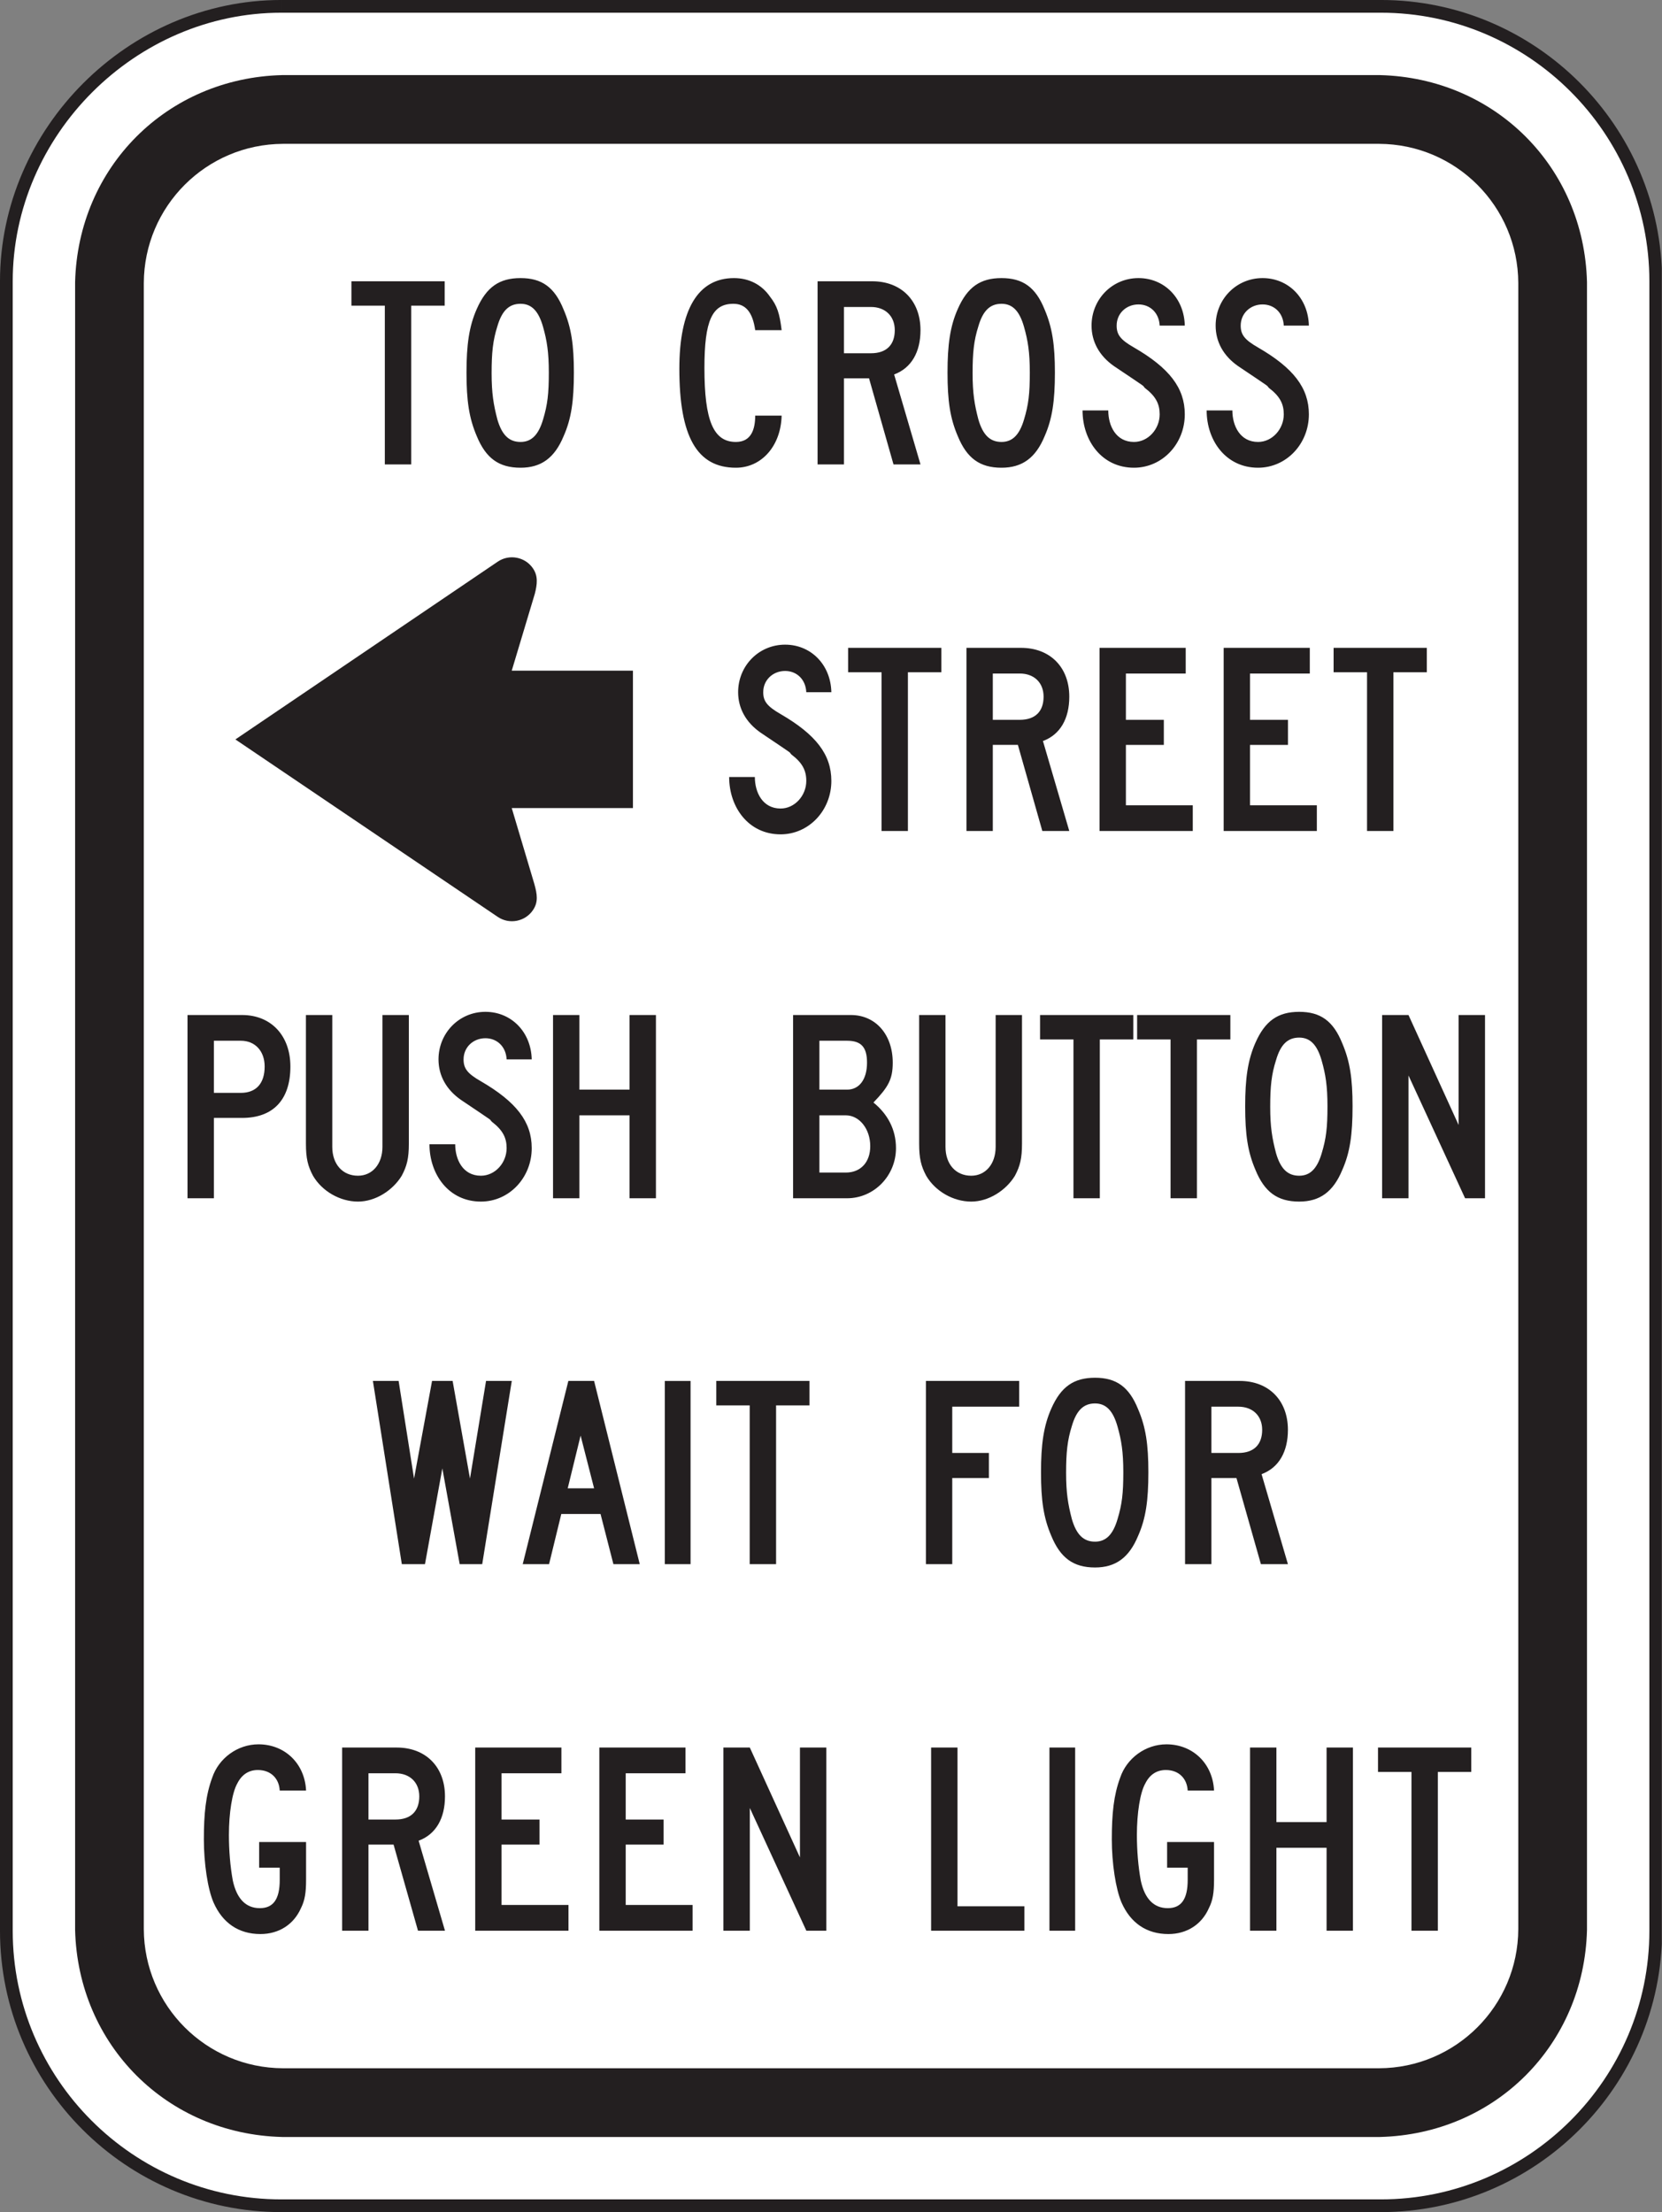
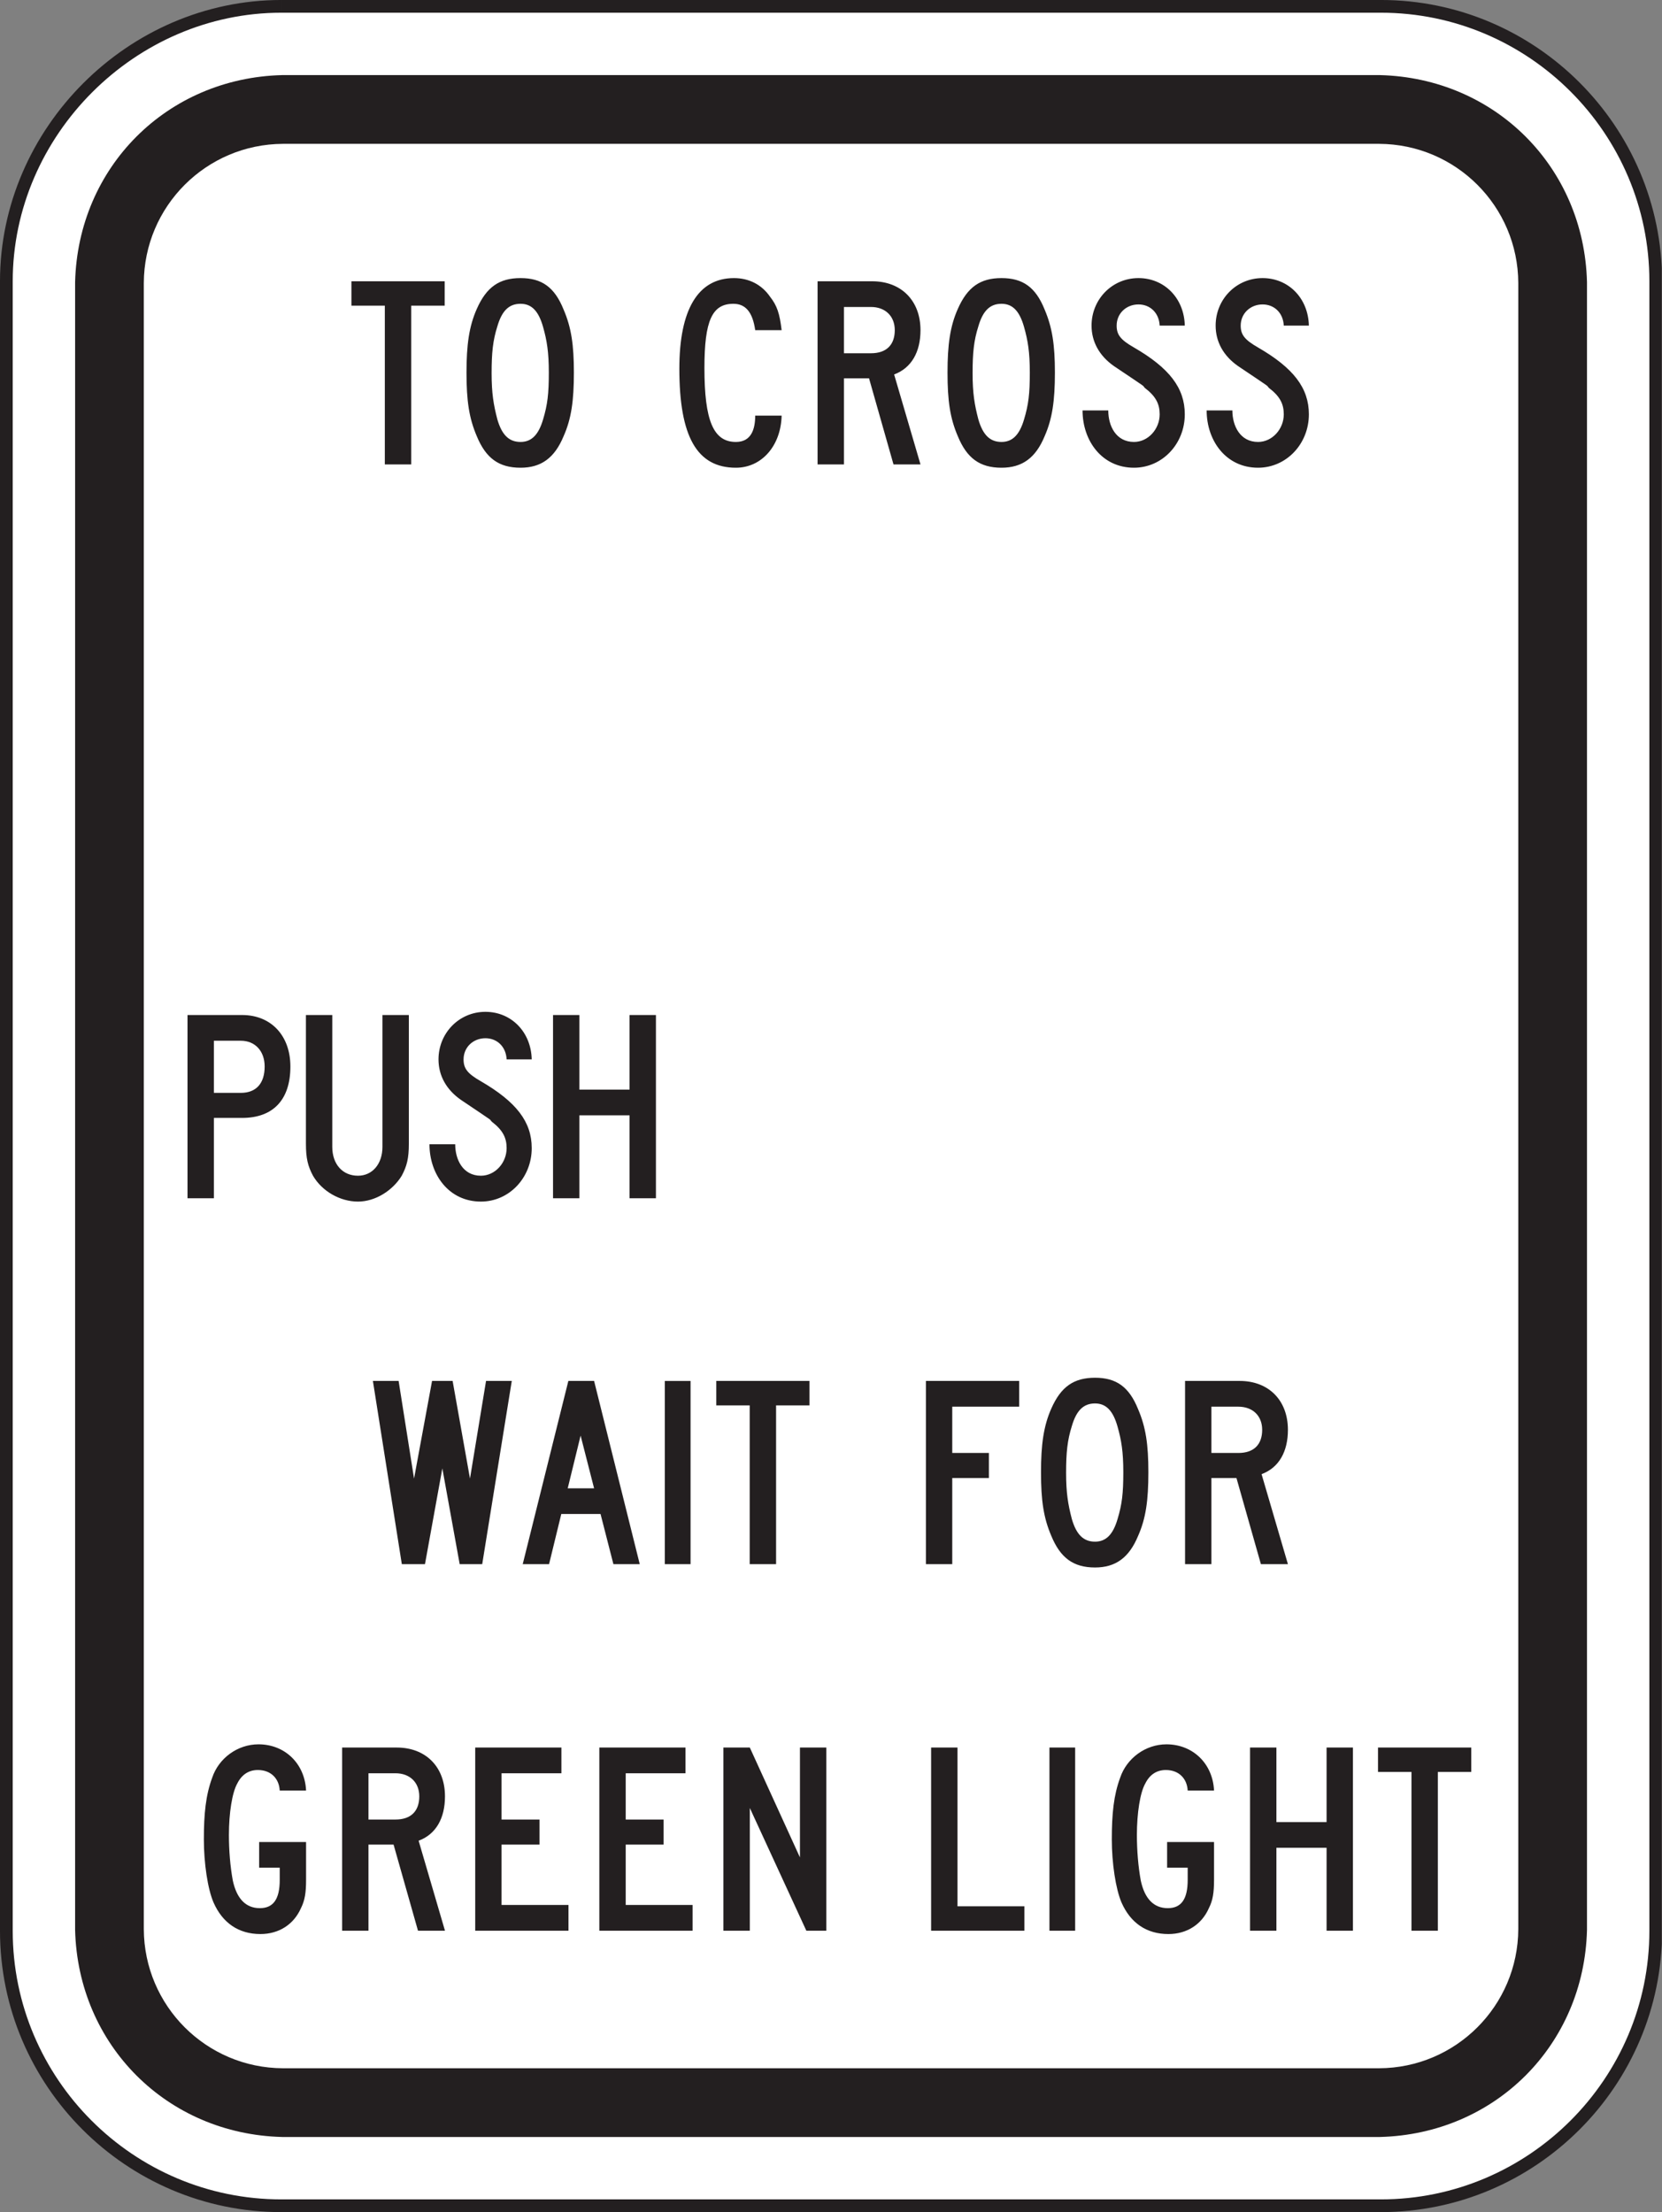
<svg xmlns="http://www.w3.org/2000/svg" xmlns:ns1="http://www.inkscape.org/namespaces/inkscape" xmlns:ns2="http://sodipodi.sourceforge.net/DTD/sodipodi-0.dtd" id="svg4813" version="1.1" ns1:version="0.48.1 " width="103.213" height="137.363" xml:space="preserve" ns2:docname="tocrossstreetpush.pdf">
  <rect width="100%" height="100%" fill="#808080" stroke="none" />
  <defs id="defs4817">
    <clipPath clipPathUnits="userSpaceOnUse" id="clipPath4829">
      <path d="m 0,0 344,0 0,457.879 -344,0 L 0,0 z" id="path4831" />
    </clipPath>
  </defs>
  <ns2:namedview pagecolor="#ffffff" bordercolor="#666666" borderopacity="1" objecttolerance="10" gridtolerance="10" guidetolerance="10" ns1:pageopacity="0" ns1:pageshadow="2" ns1:window-width="640" ns1:window-height="480" id="namedview4815" showgrid="false" ns1:zoom="2.1184821" ns1:cx="51.606251" ns1:cy="68.681252" ns1:window-x="626" ns1:window-y="104" ns1:window-maximized="0" ns1:current-layer="g4821" />
  <g id="g4821" ns1:groupmode="layer" ns1:label="tocrossstreetpush" transform="matrix(1.25,0,0,-1.25,0,137.363)">
    <g id="g4823" transform="scale(0.24,0.24)">
      <g id="g4825">
        <g id="g4827" clip-path="url(#clipPath4829)">
          <path d="m 58.227,456.563 227.613,0 c 31.344,0 56.906,-25.571 56.906,-56.907 l 0,-341.429 c 0,-31.348 -25.562,-56.91 -56.906,-56.91 l -227.613,0 C 26.879,1.316 1.316,26.879 1.316,58.227 l 0,341.429 c 0,30.946 25.953,56.907 56.91,56.907" style="fill:#ffffff;fill-opacity:1;fill-rule:nonzero;stroke:none" id="path4833" />
          <path d="m 58.227,456.563 227.613,0 c 31.344,0 56.906,-25.571 56.906,-56.907 l 0,-341.429 c 0,-31.348 -25.562,-56.91 -56.906,-56.91 l -227.613,0 C 26.879,1.316 1.316,26.879 1.316,58.227 l 0,341.429 c 0,30.946 25.953,56.907 56.91,56.907" style="fill:none;stroke:#231f20;stroke-opacity:1;stroke-width:2.634;stroke-linecap:butt;stroke-linejoin:miter;stroke-miterlimit:4;stroke-dasharray:none" id="path4835" />
          <path d="m 58.402,442.332 227.25,0 c 23.836,-0.605 42.266,-19.027 42.864,-42.859 l 0,-341.063 C 327.918,34.578 309.488,16.152 285.652,15.551 l -227.25,0 C 34.566,16.152 16.145,34.578 15.547,58.41 l 0,341.063 c 0.598,23.832 19.02,42.254 42.855,42.859" style="fill:#231f20;fill-opacity:1;fill-rule:evenodd;stroke:none" id="path4837" />
          <path d="m 58.586,428.102 226.891,0 c 15.894,-0.063 28.757,-12.918 28.816,-28.813 l 0,-340.703 C 314.234,42.695 301.363,29.832 285.477,29.777 l -226.891,0 C 42.691,29.832 29.828,42.695 29.77,58.586 l 0,340.703 c 0.059,15.895 12.922,28.75 28.816,28.813" style="fill:#ffffff;fill-opacity:1;fill-rule:evenodd;stroke:none" id="path4839" />
          <path d="m 92.047,394.605 0,5.051 -19.301,0 0,-5.051 6.914,0 0,-32.859 5.465,0 0,32.859 6.922,0 z m 26.75,-13.843 c 0,5.722 -0.527,9.312 -2.129,13.039 -1.871,4.652 -4.527,6.515 -8.914,6.515 -4.395,0 -7.059,-1.863 -9.055,-6.382 -1.598,-3.59 -2.133,-7.45 -2.133,-13.172 0,-5.848 0.535,-9.446 2.133,-13.172 1.864,-4.516 4.528,-6.527 9.055,-6.527 4.258,0 7.043,2.011 8.914,6.527 1.602,3.601 2.129,7.324 2.129,13.172 z m -5.188,0 c 0,-4.383 -0.265,-6.645 -1.191,-9.715 -0.938,-3.184 -2.402,-4.649 -4.664,-4.649 -2.399,0 -3.859,1.465 -4.793,4.649 -0.801,3.07 -1.195,5.453 -1.195,9.582 0,4.262 0.265,6.785 1.195,9.715 0.934,3.195 2.394,4.652 4.793,4.652 2.262,0 3.726,-1.457 4.664,-4.785 0.789,-2.797 1.191,-5.188 1.191,-9.449 z m 48.192,8.777 c -0.41,3.461 -0.942,5.066 -2.403,6.93 -1.734,2.519 -4.386,3.847 -7.457,3.847 -7.449,0 -11.312,-6.515 -11.312,-18.75 0,-13.976 3.598,-20.503 11.707,-20.503 5.328,0 9.32,4.535 9.465,10.789 l -5.469,0 c 0,-2.789 -0.797,-5.454 -3.996,-5.454 -4.652,0 -6.516,4.395 -6.516,15.309 0,9.832 1.598,13.289 5.993,13.289 2.527,0 3.988,-1.73 4.519,-5.457 l 5.469,0 z m 28.746,-27.793 -5.457,18.621 c 3.594,1.34 5.457,4.656 5.457,9.172 0,6.125 -3.996,10.117 -9.984,10.117 l -11.321,0 0,-37.91 5.465,0 0,17.824 5.188,0 5.066,-17.824 5.586,0 z m -5.324,27.793 c 0,-3.055 -1.739,-4.781 -4.918,-4.781 l -5.598,0 0,9.578 5.598,0 c 2.922,0 4.918,-1.863 4.918,-4.797 z m 33.148,-8.777 c 0,5.722 -0.539,9.312 -2.125,13.039 -1.867,4.652 -4.535,6.515 -8.93,6.515 -4.39,0 -7.054,-1.863 -9.043,-6.382 -1.605,-3.59 -2.132,-7.45 -2.132,-13.172 0,-5.848 0.527,-9.446 2.132,-13.172 1.856,-4.516 4.52,-6.527 9.043,-6.527 4.266,0 7.063,2.011 8.93,6.527 1.586,3.601 2.125,7.324 2.125,13.172 z m -5.195,0 c 0,-4.383 -0.266,-6.645 -1.196,-9.715 -0.937,-3.184 -2.402,-4.649 -4.664,-4.649 -2.394,0 -3.855,1.465 -4.785,4.649 -0.804,3.07 -1.199,5.453 -1.199,9.582 0,4.262 0.266,6.785 1.199,9.715 0.93,3.195 2.391,4.652 4.785,4.652 2.262,0 3.727,-1.457 4.664,-4.785 0.793,-2.797 1.196,-5.188 1.196,-9.449 z m 32.082,-8.645 c 0,5.453 -3.195,9.59 -10.516,13.832 -2.797,1.594 -3.59,2.656 -3.59,4.531 0,2.52 1.985,4.383 4.52,4.383 2.394,0 4.258,-1.718 4.387,-4.383 l 5.199,0 c -0.129,5.723 -4.262,9.836 -9.586,9.836 -5.457,0 -9.715,-4.394 -9.715,-9.836 0,-3.328 1.602,-6.261 4.652,-8.39 7.727,-5.188 5.594,-3.727 6.395,-4.52 2.258,-1.722 3.055,-3.316 3.055,-5.453 0,-3.054 -2.391,-5.719 -5.317,-5.719 -3.734,0 -5.324,3.325 -5.324,6.52 l -5.324,0 c 0,-6.25 3.992,-11.855 10.648,-11.855 5.86,0 10.516,4.933 10.516,11.054 z m 25.687,0 c 0,5.453 -3.191,9.59 -10.519,13.832 -2.785,1.594 -3.594,2.656 -3.594,4.531 0,2.52 2.004,4.383 4.527,4.383 2.403,0 4.262,-1.718 4.391,-4.383 l 5.195,0 c -0.136,5.723 -4.257,9.836 -9.586,9.836 -5.453,0 -9.714,-4.394 -9.714,-9.836 0,-3.328 1.593,-6.261 4.66,-8.39 7.718,-5.188 5.582,-3.727 6.386,-4.52 2.266,-1.722 3.059,-3.316 3.059,-5.453 0,-3.054 -2.387,-5.719 -5.324,-5.719 -3.719,0 -5.317,3.325 -5.317,6.52 l -5.324,0 c 0,-6.25 3.996,-11.855 10.641,-11.855 5.859,0 10.519,4.933 10.519,11.054" style="fill:#231f20;fill-opacity:1;fill-rule:evenodd;stroke:none" id="path4841" />
-           <path d="m 172.094,296.242 c 0,5.453 -3.192,9.586 -10.508,13.832 -2.801,1.614 -3.594,2.668 -3.594,4.528 0,2.523 2,4.394 4.531,4.394 2.387,0 4.258,-1.726 4.383,-4.394 l 5.188,0 c -0.125,5.722 -4.25,9.839 -9.571,9.839 -5.464,0 -9.726,-4.386 -9.726,-9.839 0,-3.325 1.601,-6.25 4.664,-8.383 7.715,-5.192 5.586,-3.731 6.383,-4.524 2.273,-1.722 3.062,-3.32 3.062,-5.453 0,-3.054 -2.398,-5.719 -5.32,-5.719 -3.727,0 -5.328,3.34 -5.328,6.524 l -5.32,0 c 0,-6.25 3.988,-11.867 10.648,-11.867 5.852,0 10.508,4.941 10.508,11.062 z m 22.765,22.488 0,5.051 -19.296,0 0,-5.051 6.925,0 0,-32.859 5.453,0 0,32.859 6.918,0 z m 26.489,-32.859 -5.453,18.625 c 3.597,1.332 5.453,4.652 5.453,9.18 0,6.121 -3.993,10.105 -9.985,10.105 l -11.3,0 0,-37.91 5.453,0 0,17.824 5.191,0 5.059,-17.824 5.582,0 z m -5.321,27.805 c 0,-3.063 -1.726,-4.793 -4.922,-4.793 l -5.589,0 0,9.582 5.589,0 c 2.934,0 4.922,-1.863 4.922,-4.789 z m 30.883,-27.805 0,5.32 -13.844,0 0,12.504 7.852,0 0,5.188 -7.852,0 0,9.582 12.383,0 0,5.316 -17.836,0 0,-37.91 19.297,0 z m 25.684,0 0,5.32 -13.832,0 0,12.504 7.855,0 0,5.188 -7.855,0 0,9.582 12.375,0 0,5.316 -17.832,0 0,-37.91 19.289,0 z m 22.765,32.859 0,5.051 -19.296,0 0,-5.051 6.921,0 0,-32.859 5.457,0 0,32.859 6.918,0" style="fill:#231f20;fill-opacity:1;fill-rule:evenodd;stroke:none" id="path4843" />
          <path d="m 105.941,172.043 -5.328,0 -3.324,-20.211 -3.594,20.211 -4.258,0 -3.727,-20.211 -3.195,20.211 -5.324,0 5.988,-37.922 4.793,0 3.594,19.82 3.59,-19.82 4.664,0 6.121,37.922 z m 26.489,-37.922 -9.45,37.922 -5.328,0 -9.445,-37.922 5.453,0 2.531,10.387 8.122,0 2.664,-10.387 5.453,0 z m -9.45,15.695 -5.46,0 2.668,10.911 2.792,-10.911 z m 14.641,-15.695 5.328,0 0,37.914 -5.328,0 0,-37.914 z m 29.945,32.863 0,5.059 -19.296,0 0,-5.059 6.921,0 0,-32.863 5.461,0 0,32.863 6.914,0 z m 43.407,-0.273 0,5.332 -19.305,0 0,-37.922 5.453,0 0,17.824 7.586,0 0,5.188 -7.586,0 0,9.578 13.852,0 z m 26.746,-13.566 c 0,5.722 -0.528,9.32 -2.121,13.035 -1.871,4.66 -4.535,6.523 -8.922,6.523 -4.399,0 -7.059,-1.863 -9.055,-6.387 -1.594,-3.597 -2.129,-7.449 -2.129,-13.171 0,-5.86 0.535,-9.442 2.129,-13.165 1.871,-4.531 4.527,-6.55 9.055,-6.55 4.25,0 7.051,2.019 8.922,6.55 1.593,3.59 2.121,7.305 2.121,13.165 z m -5.188,0 c 0,-4.383 -0.269,-6.653 -1.195,-9.707 -0.934,-3.192 -2.398,-4.665 -4.66,-4.665 -2.399,0 -3.86,1.473 -4.793,4.665 -0.801,3.054 -1.195,5.453 -1.195,9.578 0,4.25 0.269,6.781 1.195,9.703 0.933,3.191 2.394,4.664 4.793,4.664 2.262,0 3.726,-1.473 4.66,-4.789 0.793,-2.797 1.195,-5.192 1.195,-9.449 z m 34.074,-19.024 -5.453,18.625 c 3.59,1.332 5.453,4.656 5.453,9.176 0,6.121 -3.992,10.121 -9.988,10.121 l -11.304,0 0,-37.922 5.453,0 0,17.824 5.187,0 5.059,-17.824 5.593,0 z m -5.328,27.801 c 0,-3.055 -1.73,-4.789 -4.918,-4.789 l -5.593,0 0,9.578 5.593,0 c 2.93,0 4.918,-1.859 4.918,-4.789" style="fill:#231f20;fill-opacity:1;fill-rule:evenodd;stroke:none" id="path4845" />
          <path d="m 63.359,68.754 0,7.852 -9.715,0 0,-5.312 4.262,0 0,-2.539 c 0,-3.992 -1.336,-5.84 -4.125,-5.84 -2.93,0 -4.789,2 -5.59,5.723 -0.535,2.918 -0.805,6.242 -0.805,9.434 0,4.527 0.672,8.789 1.734,10.649 0.934,1.863 2.394,2.789 4.258,2.789 2.664,0 4.394,-1.73 4.527,-4.254 l 5.453,0 c -0.258,5.582 -4.383,9.57 -9.844,9.57 -4.394,0 -8.258,-2.922 -9.586,-6.902 -1.332,-3.602 -1.727,-7.453 -1.727,-12.781 0,-4.922 0.793,-10.246 1.996,-13.039 1.863,-4.246 5.188,-6.547 9.715,-6.547 3.859,0 6.918,2.019 8.387,5.359 0.801,1.59 1.059,3.188 1.059,5.84 z M 92.113,58.246 86.656,76.875 c 3.594,1.328 5.457,4.652 5.457,9.176 0,6.125 -3.992,10.109 -9.98,10.109 l -11.312,0 0,-37.914 5.457,0 0,17.824 5.195,0 5.055,-17.824 5.586,0 z M 86.793,86.051 c 0,-3.055 -1.73,-4.793 -4.926,-4.793 l -5.59,0 0,9.578 5.59,0 c 2.93,0 4.926,-1.851 4.926,-4.785 z m 30.887,-27.805 0,5.328 -13.856,0 0,12.496 7.86,0 0,5.188 -7.86,0 0,9.578 12.391,0 0,5.324 -17.844,0 0,-37.914 19.309,0 z m 25.687,0 0,5.328 -13.84,0 0,12.496 7.844,0 0,5.188 -7.844,0 0,9.578 12.375,0 0,5.324 -17.836,0 0,-37.914 19.301,0 z m 27.68,0 0,37.914 -5.453,0 0,-22.742 -10.379,22.742 -5.465,0 0,-37.914 5.465,0 0,25.406 11.703,-25.406 4.129,0 z m 41.004,0 0,5.055 -13.844,0 0,32.859 -5.461,0 0,-37.914 19.305,0 z m 5.191,0 5.321,0 0,37.914 -5.321,0 0,-37.914 z m 34.071,10.508 0,7.852 -9.715,0 0,-5.312 4.261,0 0,-2.539 c 0,-3.992 -1.339,-5.84 -4.121,-5.84 -2.941,0 -4.8,2 -5.593,5.723 -0.532,2.918 -0.801,6.242 -0.801,9.434 0,4.527 0.668,8.789 1.738,10.649 0.926,1.863 2.387,2.789 4.258,2.789 2.656,0 4.383,-1.73 4.519,-4.254 l 5.454,0 c -0.258,5.582 -4.387,9.57 -9.848,9.57 -4.383,0 -8.246,-2.922 -9.582,-6.902 -1.336,-3.602 -1.731,-7.453 -1.731,-12.781 0,-4.922 0.809,-10.246 2,-13.039 1.86,-4.246 5.184,-6.547 9.715,-6.547 3.856,0 6.914,2.019 8.379,5.359 0.809,1.59 1.067,3.188 1.067,5.84 z m 28.753,-10.508 0,37.914 -5.457,0 0,-15.426 -10.386,0 0,15.426 -5.457,0 0,-37.914 5.457,0 0,17.164 10.386,0 0,-17.164 5.457,0 z m 24.493,32.859 0,5.055 -19.305,0 0,-5.055 6.93,0 0,-32.859 5.457,0 0,32.859 6.918,0" style="fill:#231f20;fill-opacity:1;fill-rule:evenodd;stroke:none" id="path4847" />
-           <path d="m 103.031,268.098 -54.304,36.726 54.304,36.793 c 2.387,1.625 5.672,1.004 7.297,-1.39 1.086,-1.598 0.887,-3.254 0.391,-5.227 l -4.785,-15.941 25.089,0 0,-28.442 -25.089,0 4.671,-15.687 c 0.606,-2.168 0.856,-3.762 -0.277,-5.434 -1.625,-2.402 -4.91,-3.023 -7.297,-1.398" style="fill:#231f20;fill-opacity:1;fill-rule:evenodd;stroke:none" id="path4849" />
          <path d="m 60.113,237.121 c 0,6.391 -3.996,10.66 -9.988,10.66 l -11.309,0 0,-37.929 5.461,0 0,16.632 5.848,0 c 6.391,0 9.988,3.727 9.988,10.637 z m -5.328,0 c 0,-3.453 -1.727,-5.453 -4.922,-5.453 l -5.586,0 0,10.789 5.586,0 c 2.934,0 4.922,-2.125 4.922,-5.336 z m 29.848,-15.957 0,26.617 -5.465,0 0,-27.289 c 0,-3.59 -2.133,-5.976 -5.066,-5.976 -3.184,0 -5.32,2.386 -5.32,5.976 l 0,27.289 -5.453,0 0,-26.617 c 0,-3.059 0.399,-4.652 1.461,-6.648 1.863,-3.2 5.594,-5.352 9.312,-5.352 3.605,0 7.195,2.293 9.059,5.352 1.066,1.996 1.473,3.589 1.473,6.648 z m 25.437,-0.93 c 0,5.457 -3.199,9.571 -10.519,13.832 -2.797,1.594 -3.59,2.657 -3.59,4.528 0,2.523 1.996,4.383 4.523,4.383 2.395,0 4.262,-1.727 4.391,-4.383 l 5.195,0 c -0.132,5.715 -4.254,9.847 -9.586,9.847 -5.453,0 -9.711,-4.398 -9.711,-9.847 0,-3.328 1.598,-6.258 4.652,-8.383 7.719,-5.191 5.59,-3.727 6.39,-4.52 2.266,-1.73 3.059,-3.336 3.059,-5.457 0,-3.062 -2.391,-5.718 -5.324,-5.718 -3.723,0 -5.32,3.324 -5.32,6.511 l -5.328,0 c 0,-6.246 3.996,-11.863 10.649,-11.863 5.855,0 10.519,4.945 10.519,11.07 z m 25.711,-10.382 0,37.929 -5.461,0 0,-15.445 -10.382,0 0,15.445 -5.458,0 0,-37.929 5.458,0 0,17.168 10.382,0 0,-17.168 5.461,0" style="fill:#231f20;fill-opacity:1;fill-rule:evenodd;stroke:none" id="path4851" />
-           <path d="m 185.473,220.234 c 0,3.86 -1.731,7.051 -4.664,9.438 3.066,3.199 3.992,4.797 3.992,8.254 0,5.855 -3.59,9.855 -8.649,9.855 l -11.98,0 0,-37.929 11.176,0 c 5.593,0 10.125,4.664 10.125,10.382 z m -5.996,17.692 c 0,-3.457 -1.59,-5.59 -4.129,-5.59 l -5.727,0 0,10.121 5.727,0 c 2.937,0 4.129,-1.34 4.129,-4.531 z m 0.668,-17.289 c 0,-3.336 -1.989,-5.465 -5.059,-5.465 l -5.465,0 0,11.848 5.465,0 c 2.801,0 5.059,-2.801 5.059,-6.383 z m 31.414,0.527 0,26.617 -5.454,0 0,-27.289 c 0,-3.59 -2.128,-5.976 -5.054,-5.976 -3.199,0 -5.328,2.386 -5.328,5.976 l 0,27.289 -5.457,0 0,-26.617 c 0,-3.059 0.402,-4.652 1.461,-6.648 1.863,-3.2 5.589,-5.352 9.324,-5.352 3.594,0 7.183,2.293 9.047,5.352 1.062,1.996 1.461,3.589 1.461,6.648 z m 23.039,21.559 0,5.058 -19.301,0 0,-5.058 6.914,0 0,-32.871 5.457,0 0,32.871 6.93,0 z m 20.093,0 0,5.058 -19.3,0 0,-5.058 6.918,0 0,-32.871 5.464,0 0,32.871 6.918,0 z m 25.297,-13.836 c 0,5.722 -0.539,9.304 -2.129,13.031 -1.867,4.652 -4.535,6.523 -8.918,6.523 -4.39,0 -7.058,-1.871 -9.05,-6.378 -1.602,-3.602 -2.133,-7.454 -2.133,-13.176 0,-5.86 0.531,-9.453 2.133,-13.172 1.855,-4.527 4.515,-6.551 9.05,-6.551 4.262,0 7.051,2.024 8.918,6.551 1.59,3.582 2.129,7.312 2.129,13.172 z m -5.195,0 c 0,-4.395 -0.266,-6.668 -1.195,-9.723 -0.938,-3.191 -2.407,-4.648 -4.657,-4.648 -2.402,0 -3.863,1.457 -4.789,4.648 -0.808,3.055 -1.211,5.457 -1.211,9.582 0,4.262 0.266,6.781 1.211,9.715 0.926,3.187 2.387,4.648 4.789,4.648 2.25,0 3.719,-1.461 4.657,-4.777 0.797,-2.805 1.195,-5.191 1.195,-9.445 z m 32.613,-19.035 0,37.929 -5.465,0 0,-22.761 -10.375,22.761 -5.461,0 0,-37.929 5.461,0 0,25.414 11.715,-25.414 4.125,0" style="fill:#231f20;fill-opacity:1;fill-rule:evenodd;stroke:none" id="path4853" />
        </g>
      </g>
    </g>
  </g>
</svg>